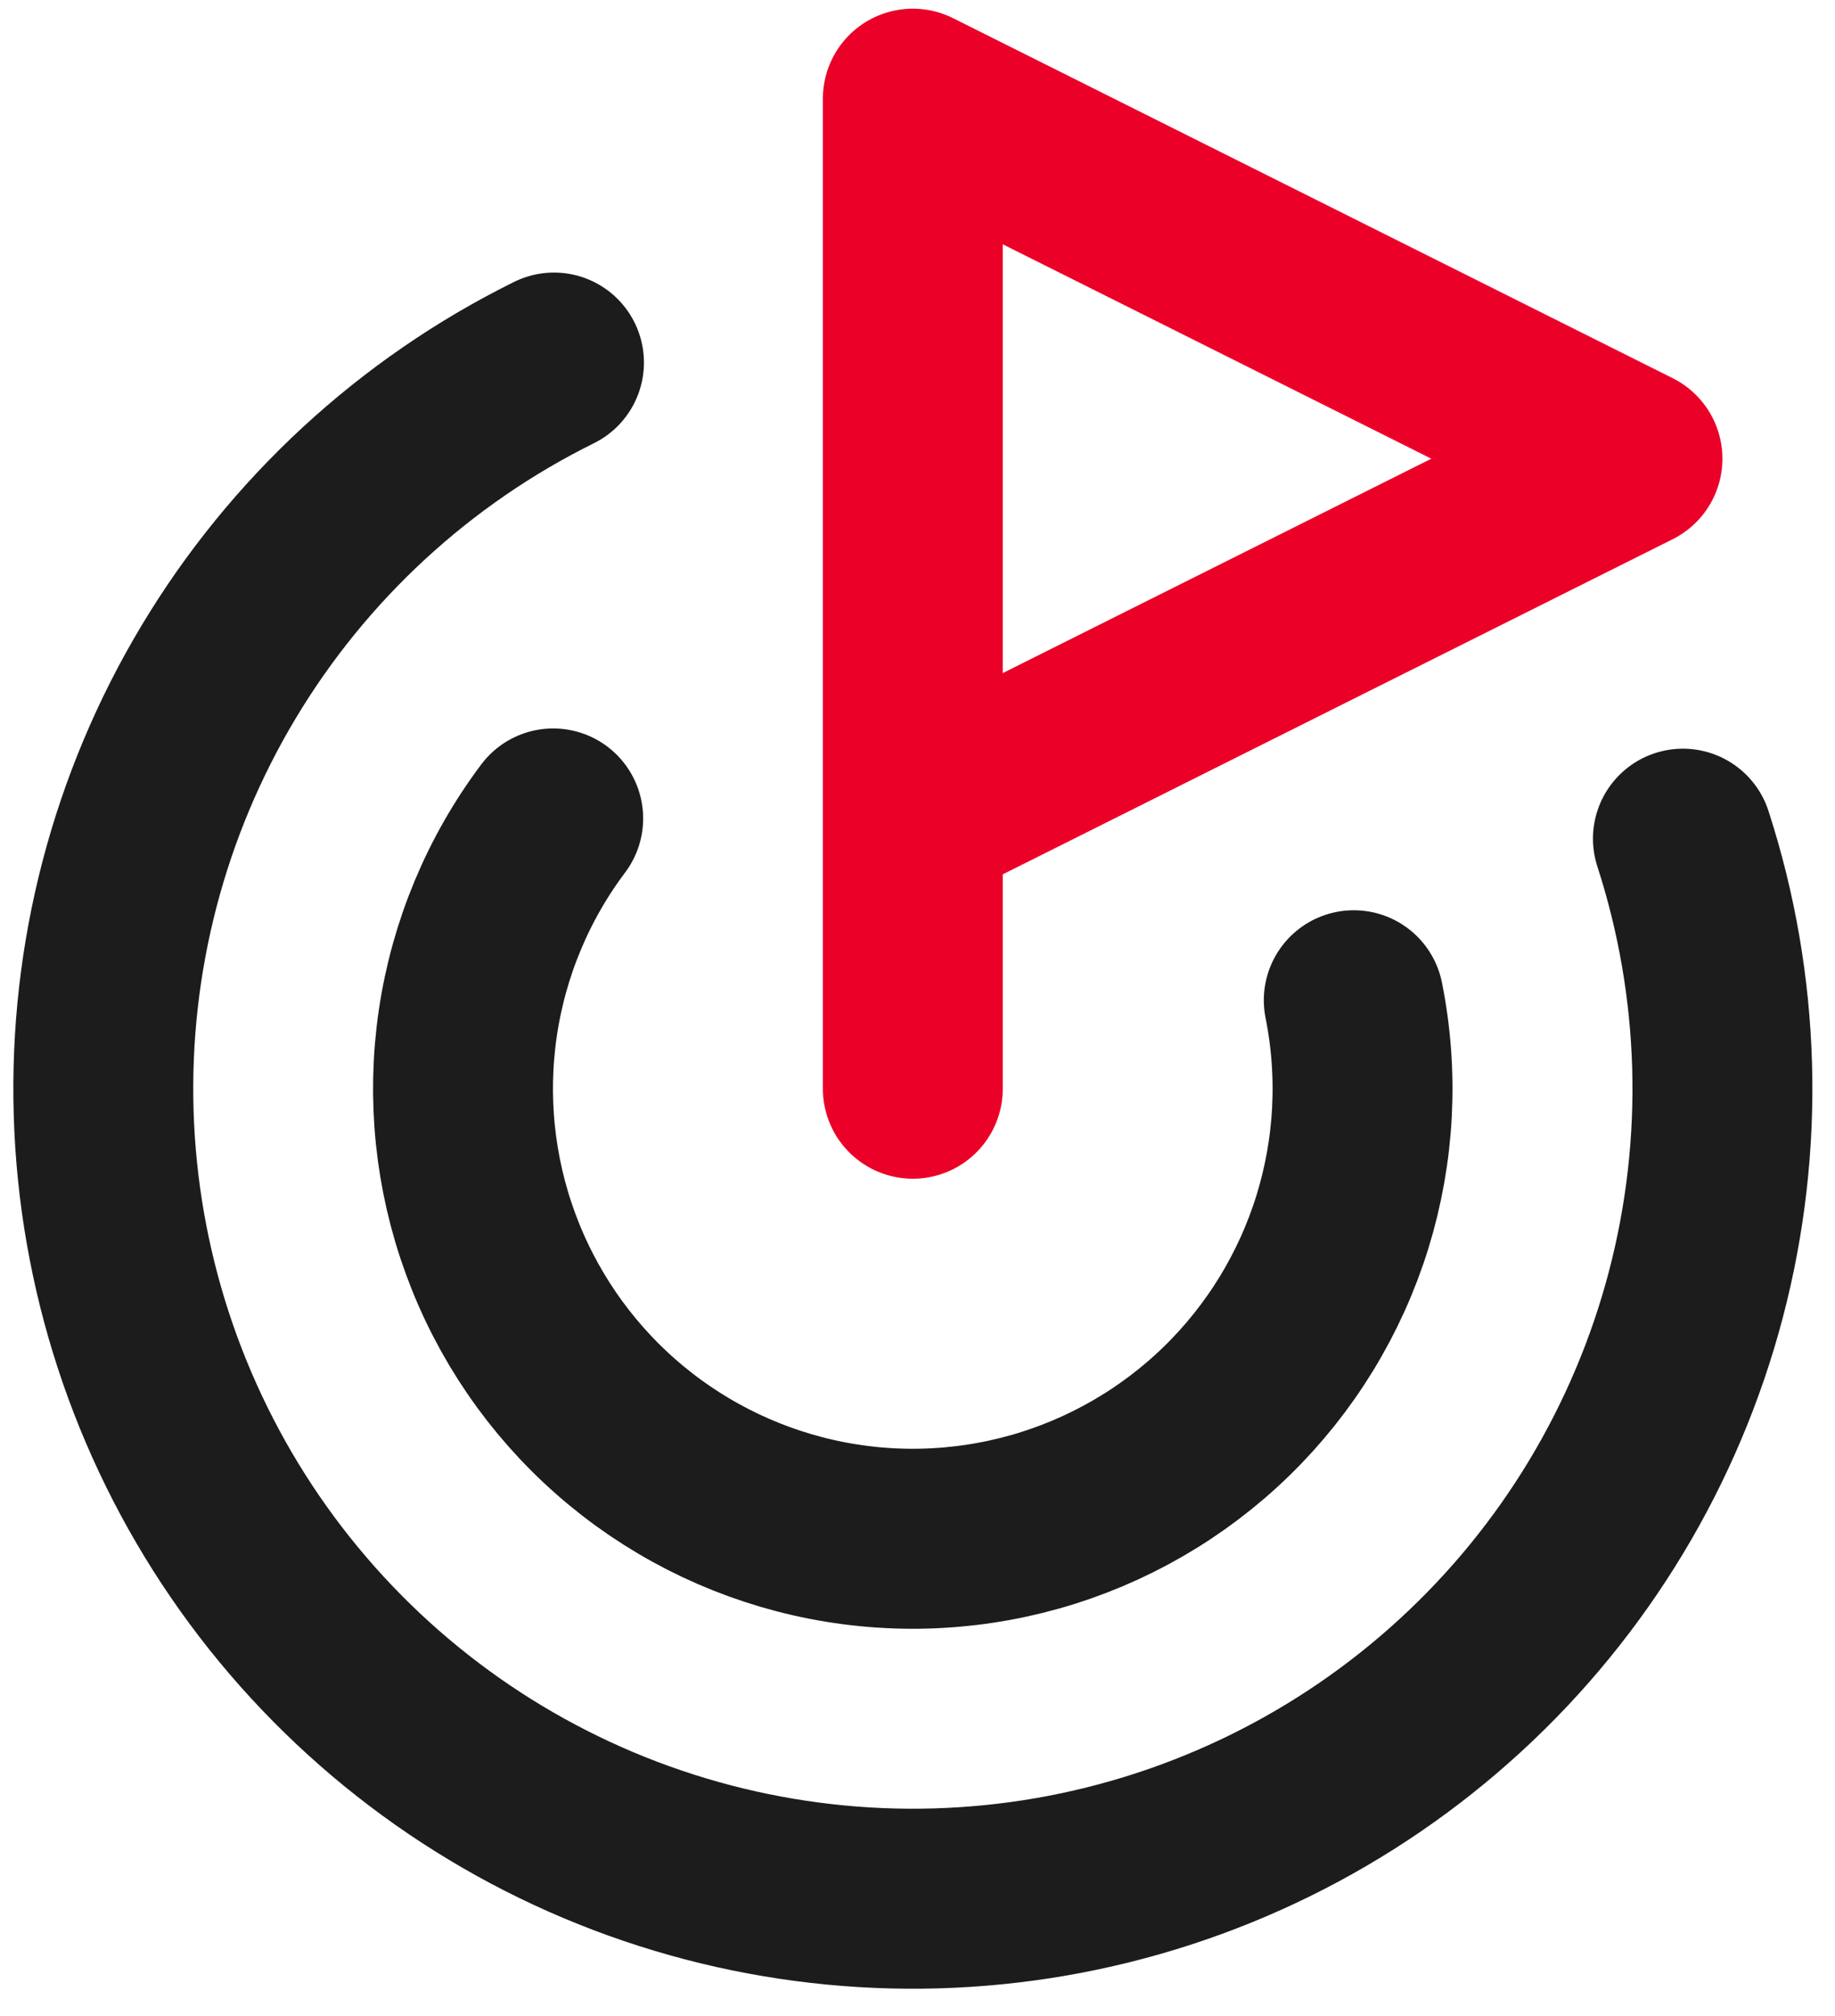
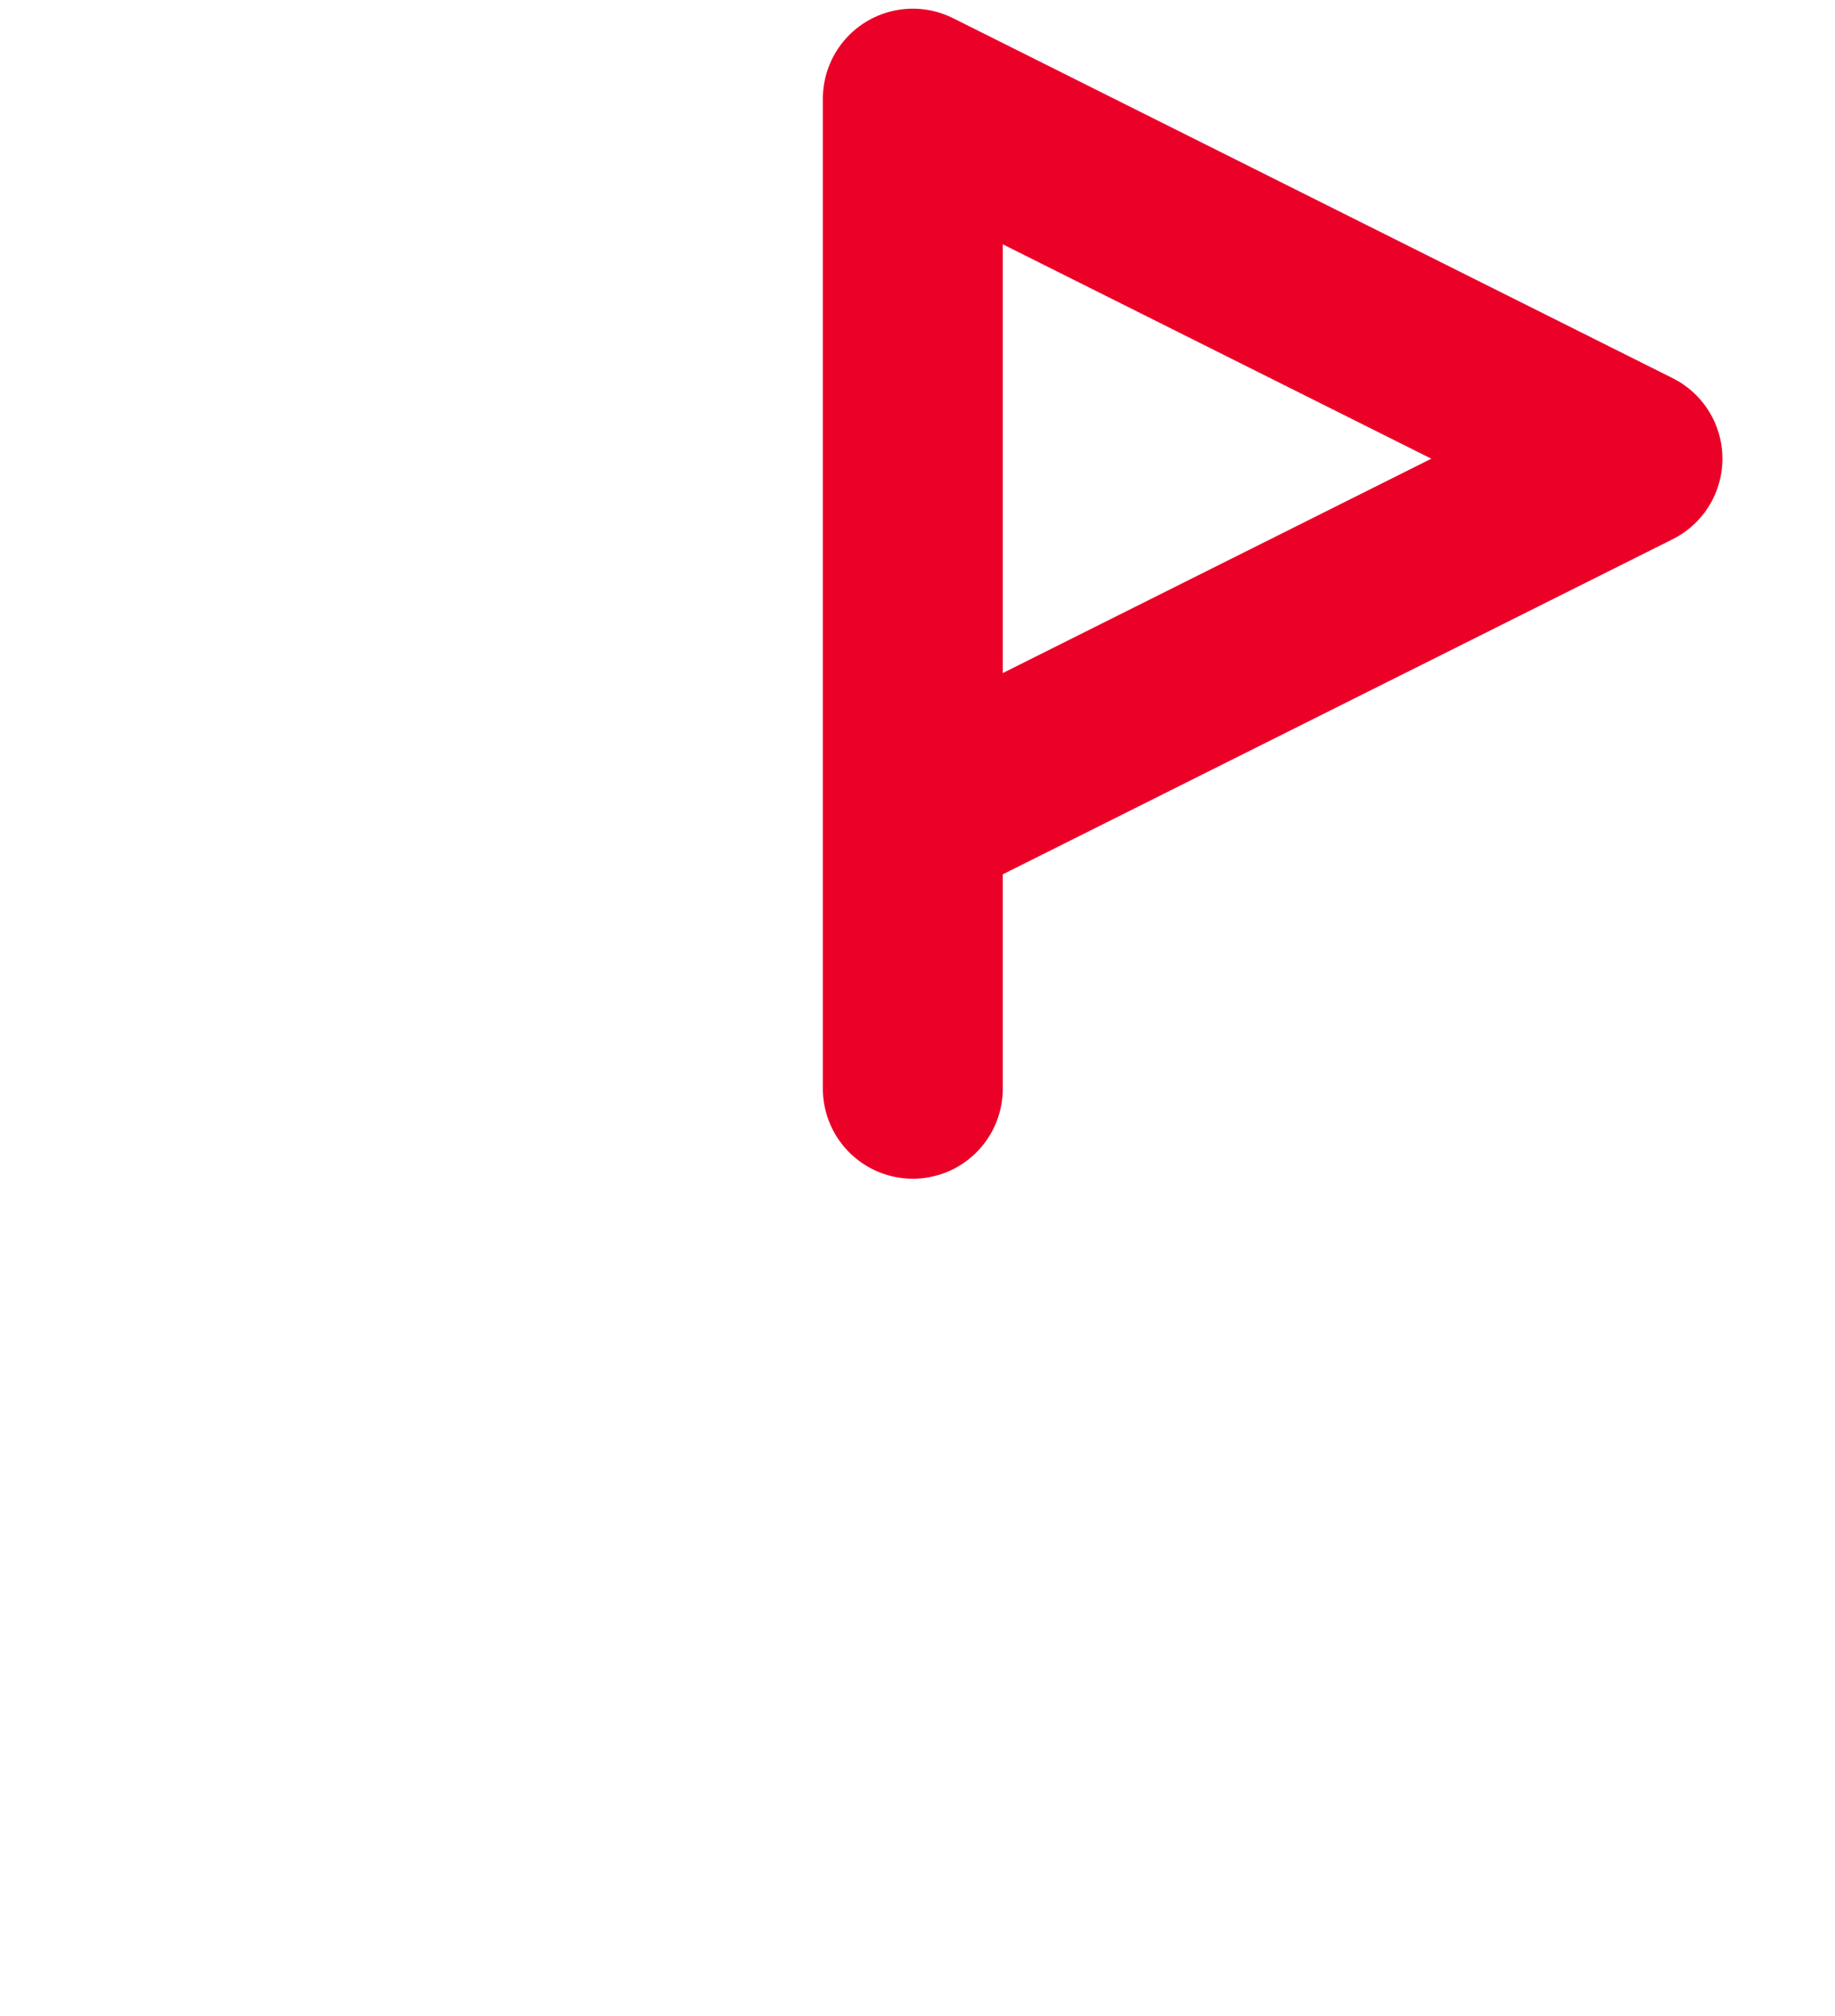
<svg xmlns="http://www.w3.org/2000/svg" width="51" height="56" viewBox="0 0 51 56" fill="none">
-   <path d="M46.773 23.296C48.103 27.396 48.228 31.793 47.132 35.962C46.035 40.131 43.765 43.898 40.589 46.813C37.414 49.729 33.468 51.671 29.221 52.409C24.974 53.146 20.604 52.648 16.631 50.974C12.659 49.3 9.251 46.519 6.813 42.964C4.376 39.408 3.011 35.227 2.881 30.919C2.751 26.61 3.861 22.354 6.08 18.658C8.299 14.962 11.533 11.982 15.397 10.071M15.375 22.734C14.122 24.401 13.306 26.356 13.002 28.419C12.698 30.483 12.915 32.589 13.634 34.547C14.352 36.505 15.549 38.253 17.116 39.63C18.682 41.007 20.568 41.97 22.602 42.432C24.636 42.894 26.753 42.839 28.761 42.273C30.768 41.707 32.602 40.648 34.096 39.192C35.589 37.736 36.694 35.929 37.311 33.936C37.927 31.944 38.035 29.829 37.625 27.784" stroke="#1C1C1C" stroke-width="5" stroke-linecap="round" stroke-linejoin="round" />
  <path d="M25.37 30.241V2.741L45.371 12.741L25.37 22.741" stroke="#EB0028" stroke-width="5" stroke-linecap="round" stroke-linejoin="round" />
</svg>